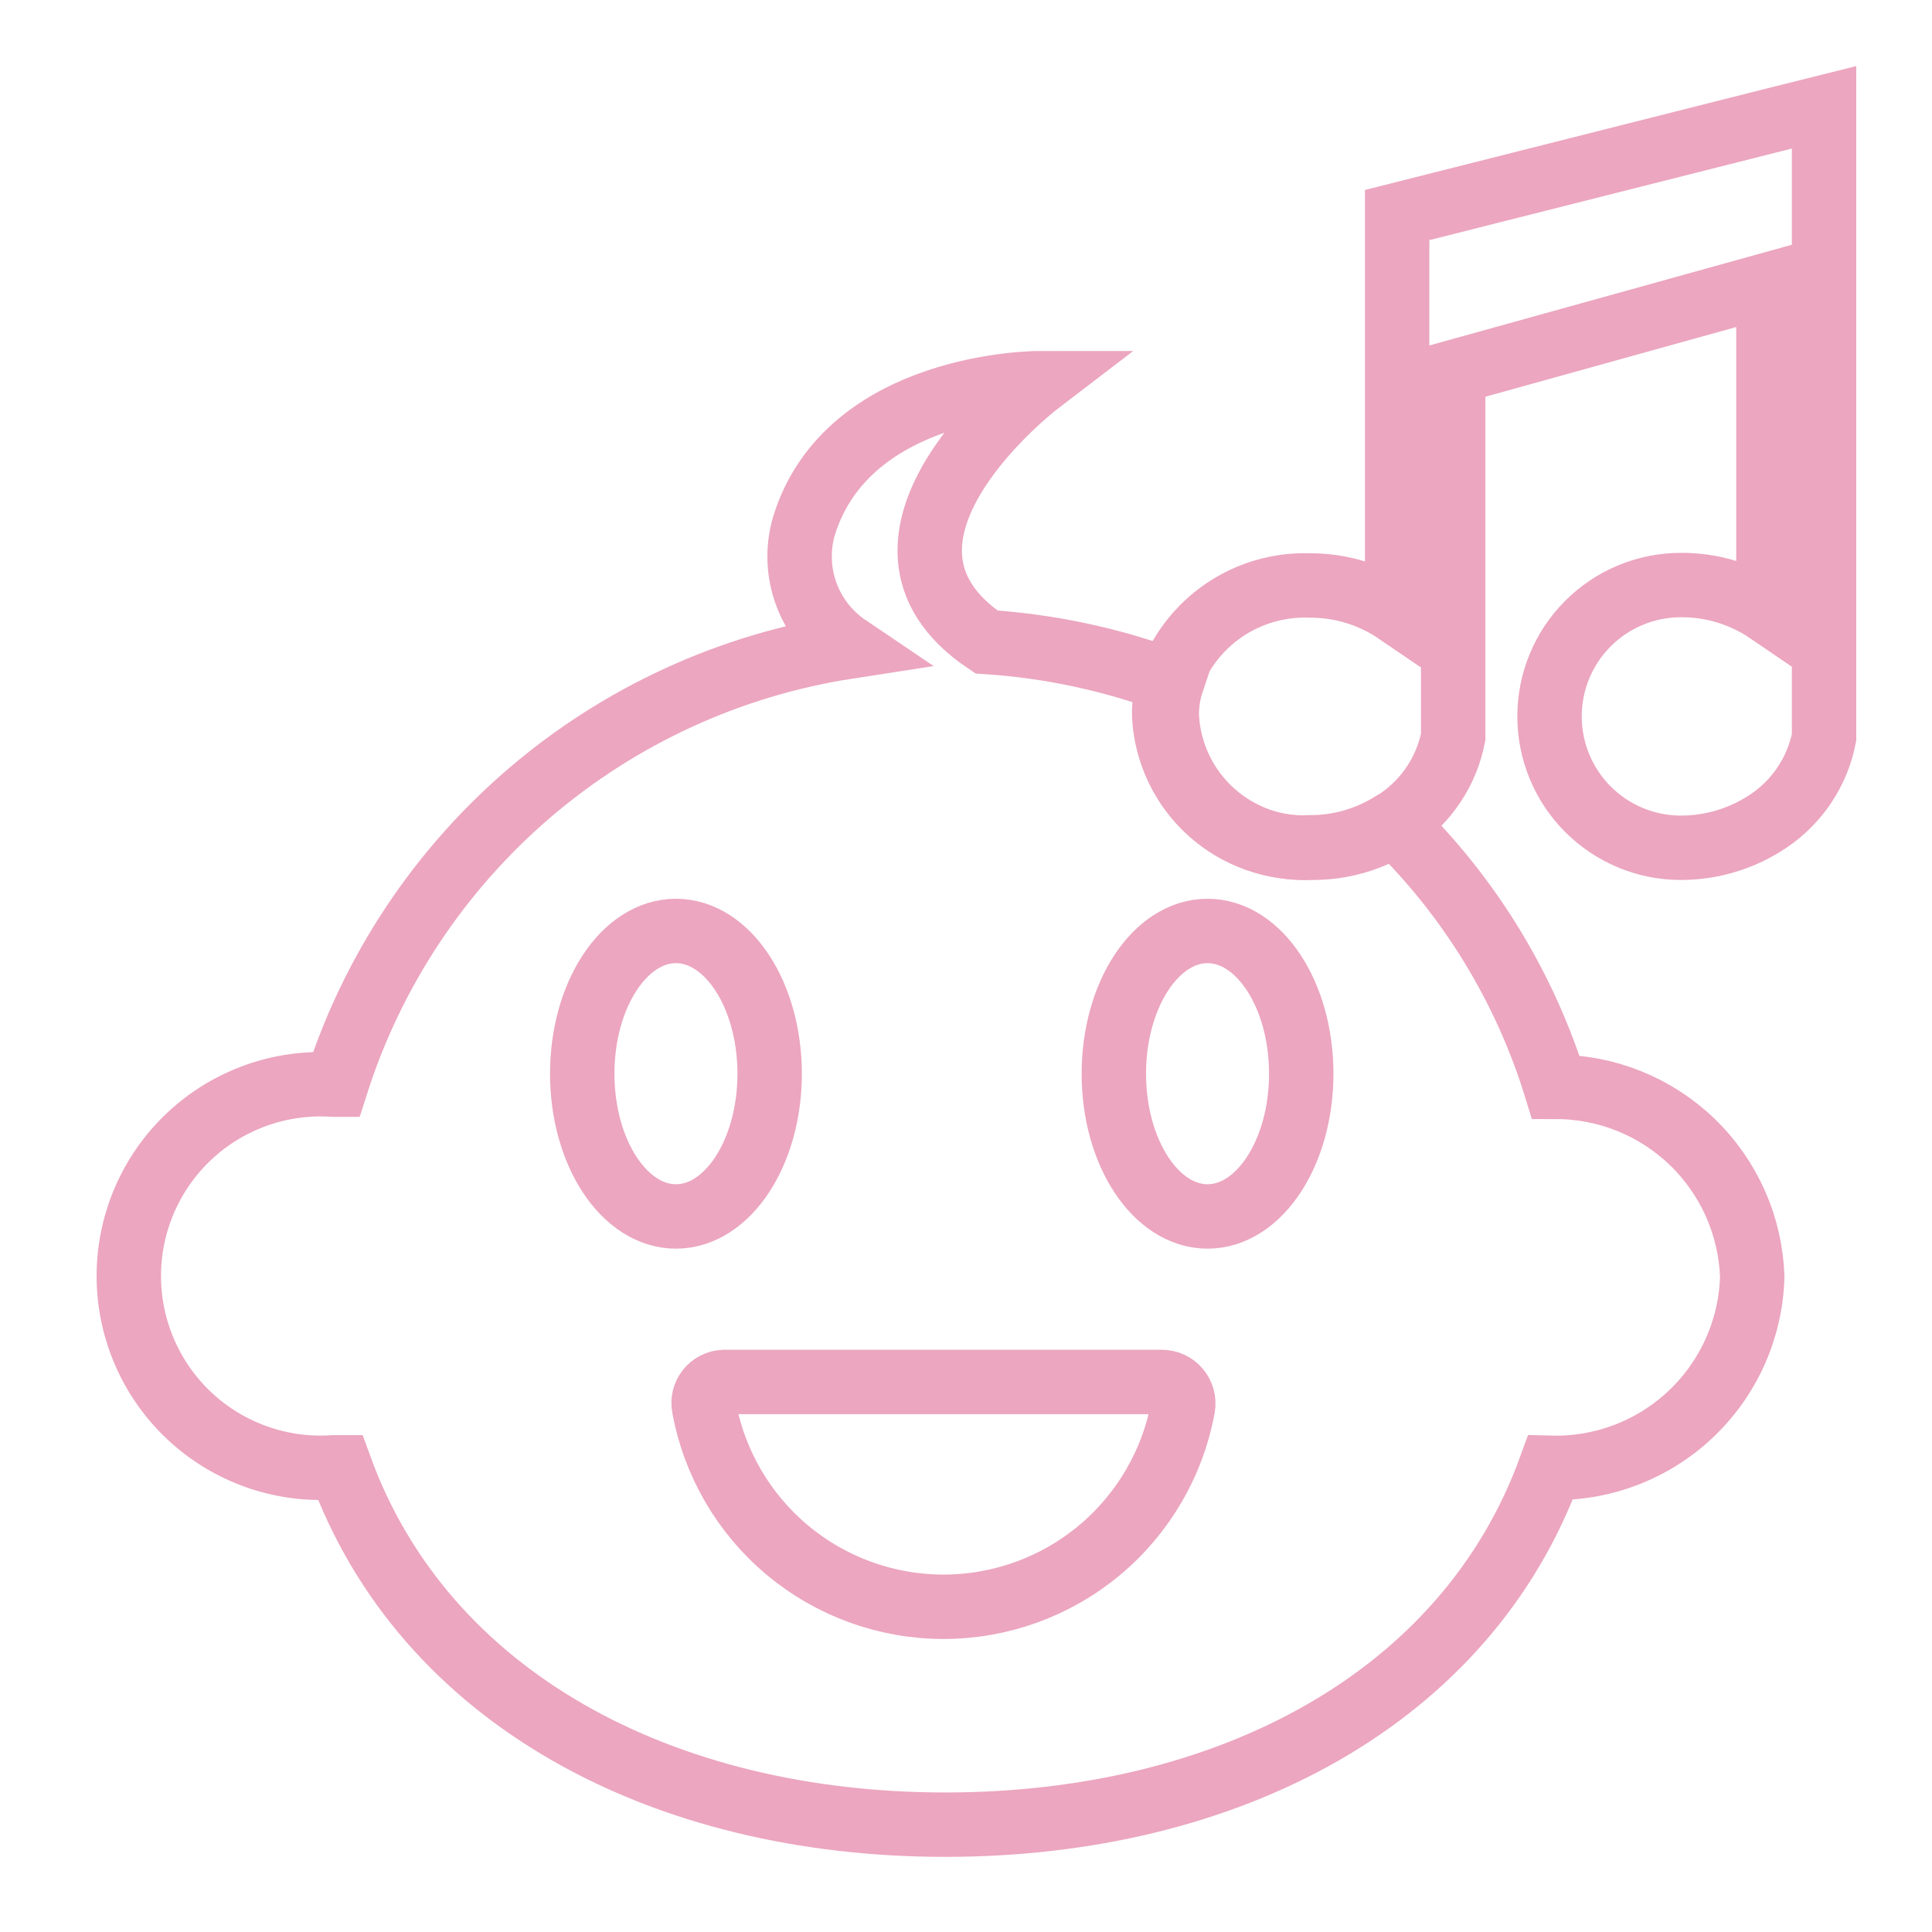
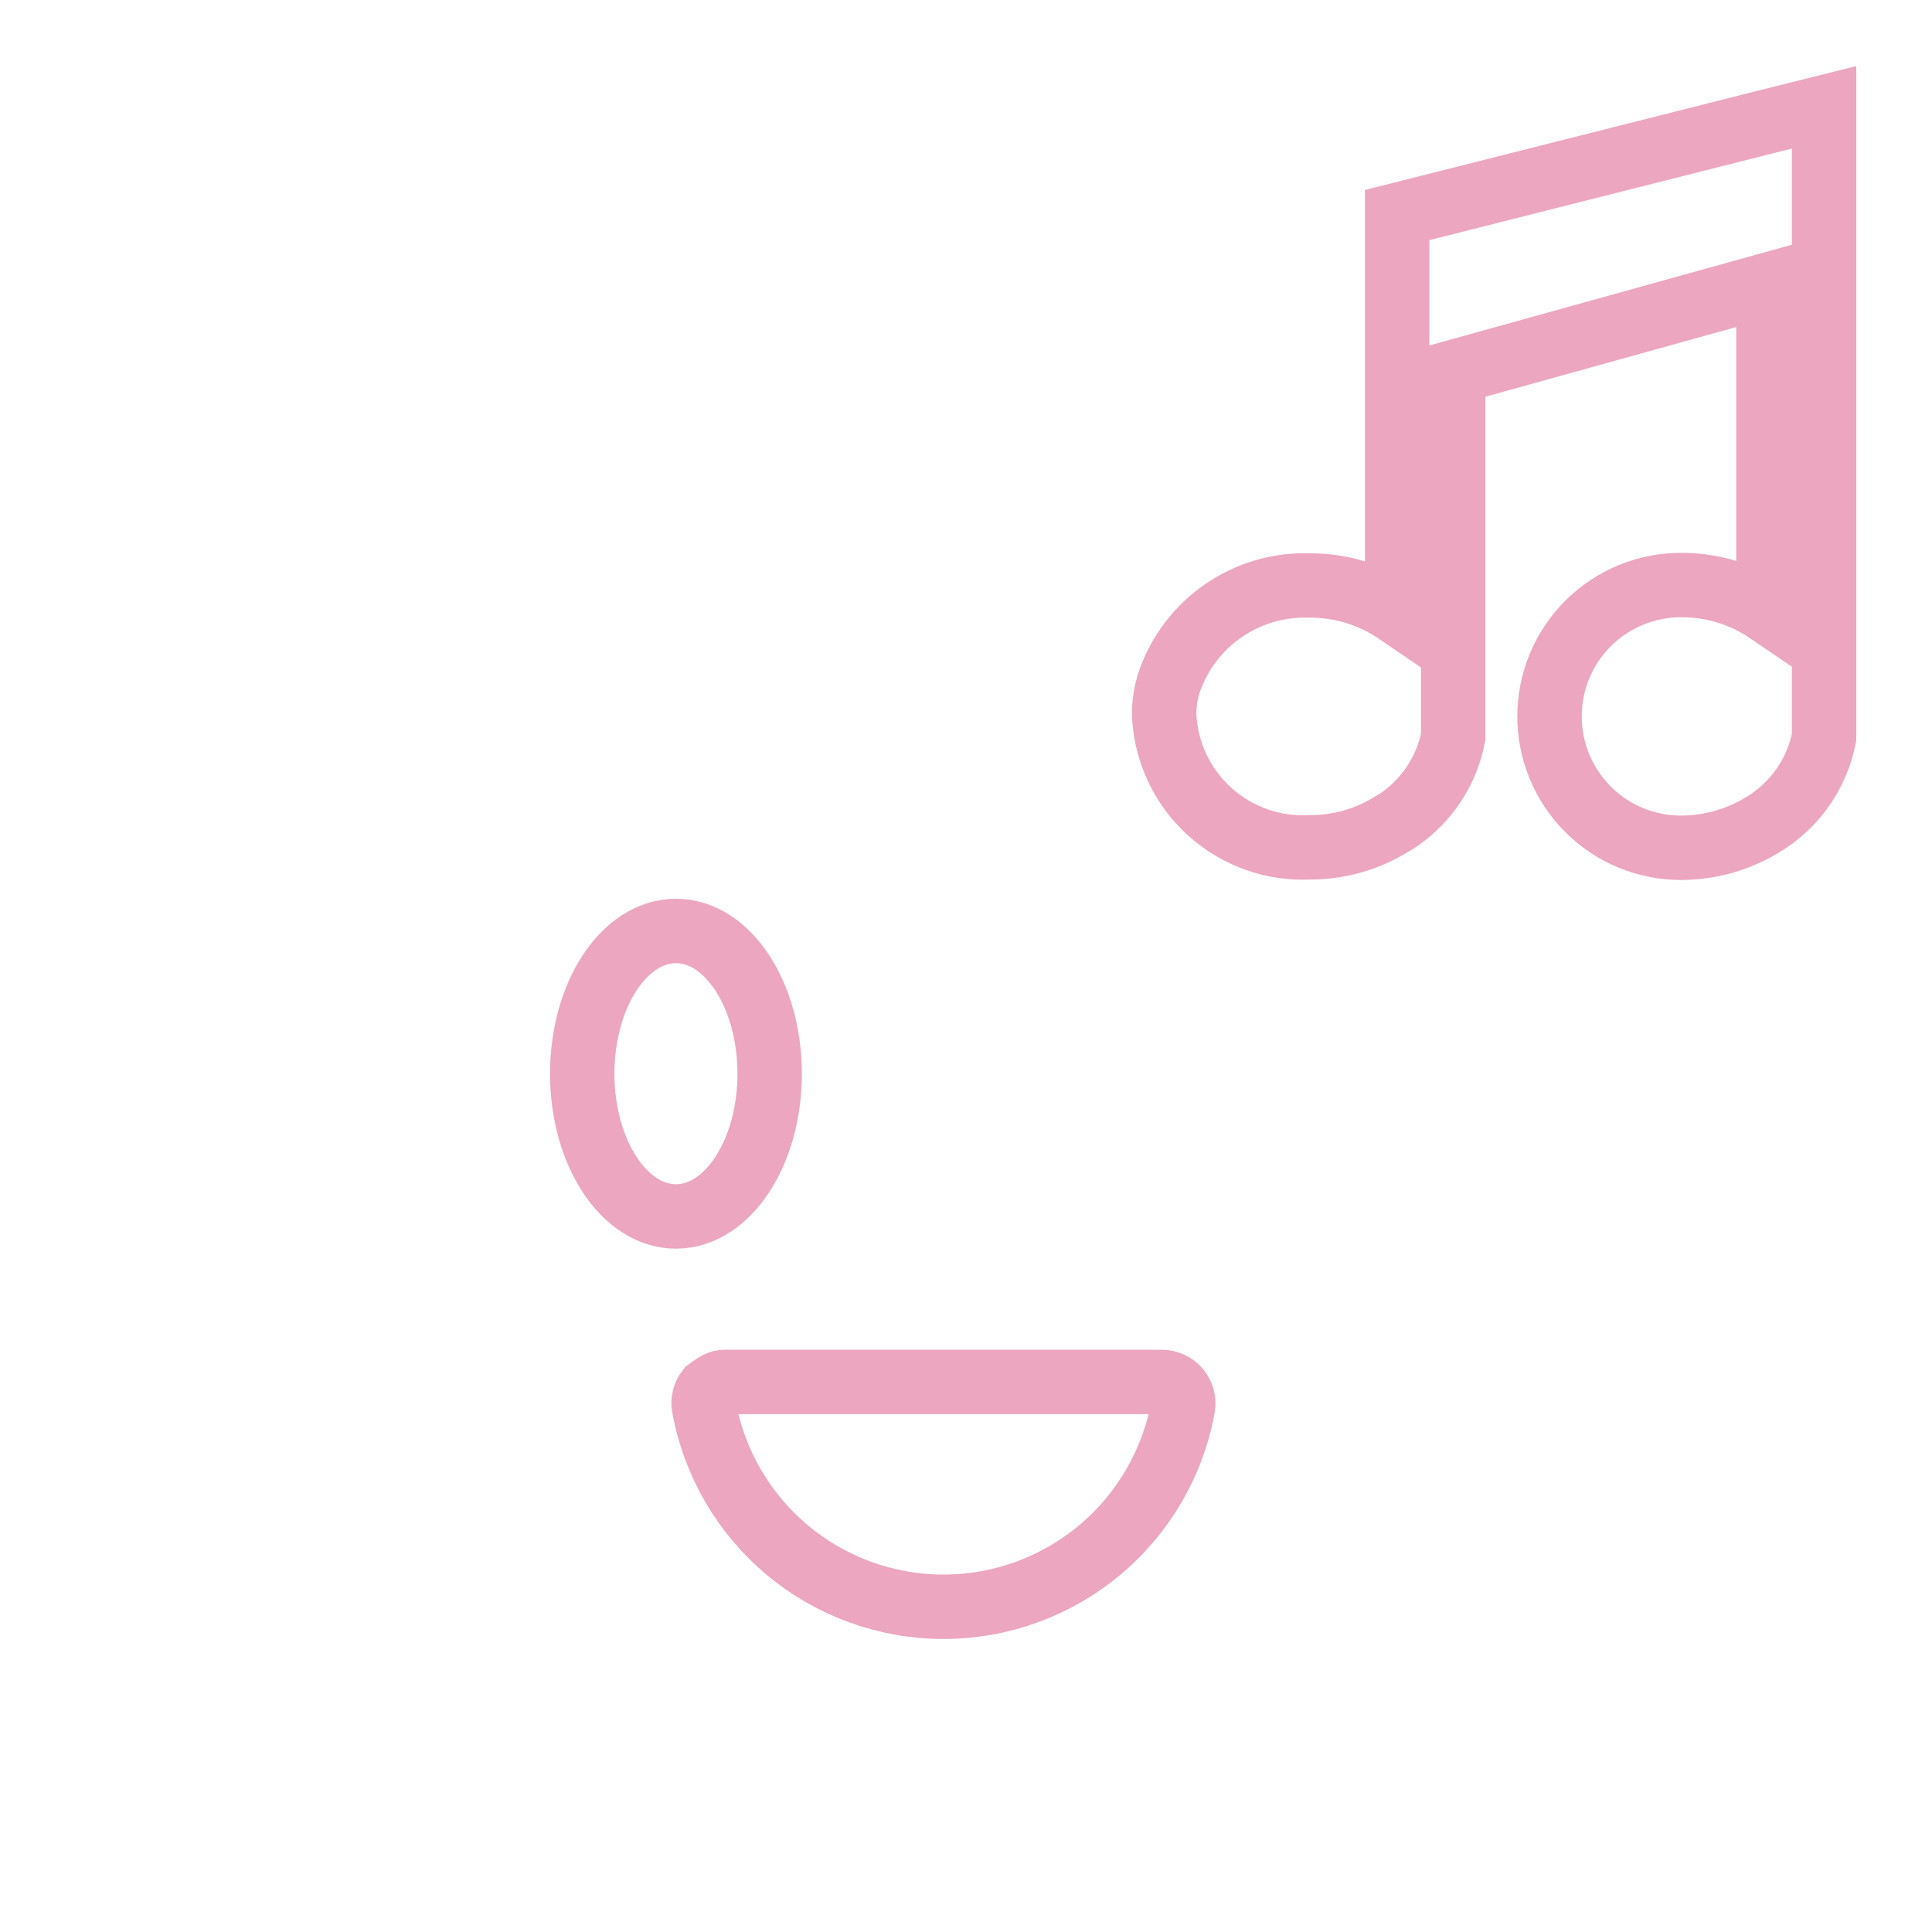
<svg xmlns="http://www.w3.org/2000/svg" width="90" height="90" viewBox="0 0 90 90" fill="none">
-   <path fill-rule="evenodd" clip-rule="evenodd" d="M81.626 59.482C81.557 61.908 80.528 64.207 78.765 65.875C77.001 67.542 74.649 68.442 72.223 68.376C68.307 79.146 57.169 85 44.033 85C30.897 85 19.76 79.125 15.844 68.355H15.538C14.316 68.438 13.091 68.269 11.938 67.858C10.785 67.448 9.728 66.805 8.834 65.969C7.94 65.133 7.226 64.122 6.739 62.999C6.252 61.877 6 60.666 6 59.442C6 58.218 6.252 57.007 6.739 55.884C7.226 54.761 7.94 53.75 8.834 52.914C9.728 52.078 10.785 51.435 11.938 51.025C13.091 50.614 14.316 50.445 15.538 50.528H15.66C17.34 45.248 20.461 40.542 24.669 36.938C28.878 33.335 34.009 30.977 39.484 30.13C38.596 29.53 37.92 28.664 37.554 27.657C37.187 26.649 37.149 25.551 37.445 24.521C39.484 17.851 48.358 17.851 48.358 17.851C48.358 17.851 38.832 25.133 45.951 29.906C48.909 30.098 51.823 30.723 54.599 31.762C54.425 32.281 54.343 32.826 54.355 33.373C54.444 35.082 55.207 36.685 56.477 37.832C57.746 38.979 59.418 39.576 61.127 39.493C62.49 39.5 63.828 39.118 64.982 38.391C68.458 41.783 71.031 45.99 72.468 50.63C74.845 50.628 77.129 51.551 78.838 53.203C80.547 54.855 81.547 57.107 81.626 59.482Z" stroke="#ECA6BF" stroke-width="3" stroke-miterlimit="10" />
  <path d="M31.488 56.667C33.899 56.667 35.853 53.69 35.853 50.018C35.853 46.345 33.899 43.368 31.488 43.368C29.077 43.368 27.123 46.345 27.123 50.018C27.123 53.69 29.077 56.667 31.488 56.667Z" stroke="#ECA6BF" stroke-width="3" stroke-miterlimit="10" />
-   <path d="M56.252 56.667C58.663 56.667 60.617 53.69 60.617 50.018C60.617 46.345 58.663 43.368 56.252 43.368C53.841 43.368 51.887 46.345 51.887 50.018C51.887 53.69 53.841 56.667 56.252 56.667Z" stroke="#ECA6BF" stroke-width="3" stroke-miterlimit="10" />
-   <path fill-rule="evenodd" clip-rule="evenodd" d="M33.712 64.378H54.11C54.256 64.376 54.401 64.406 54.534 64.466C54.667 64.526 54.786 64.615 54.881 64.726C54.976 64.837 55.046 64.967 55.086 65.108C55.125 65.249 55.133 65.397 55.109 65.541C54.633 68.153 53.256 70.516 51.217 72.217C49.178 73.918 46.607 74.85 43.952 74.85C41.296 74.85 38.725 73.918 36.686 72.217C34.647 70.516 33.27 68.153 32.794 65.541C32.767 65.403 32.771 65.261 32.804 65.124C32.838 64.988 32.9 64.86 32.987 64.749C33.074 64.639 33.184 64.549 33.309 64.485C33.434 64.421 33.571 64.384 33.712 64.378Z" stroke="#ECA6BF" stroke-width="3" stroke-miterlimit="10" />
+   <path fill-rule="evenodd" clip-rule="evenodd" d="M33.712 64.378H54.11C54.256 64.376 54.401 64.406 54.534 64.466C54.667 64.526 54.786 64.615 54.881 64.726C54.976 64.837 55.046 64.967 55.086 65.108C55.125 65.249 55.133 65.397 55.109 65.541C54.633 68.153 53.256 70.516 51.217 72.217C49.178 73.918 46.607 74.85 43.952 74.85C41.296 74.85 38.725 73.918 36.686 72.217C34.647 70.516 33.27 68.153 32.794 65.541C32.767 65.403 32.771 65.261 32.804 65.124C32.838 64.988 32.9 64.86 32.987 64.749C33.434 64.421 33.571 64.384 33.712 64.378Z" stroke="#ECA6BF" stroke-width="3" stroke-miterlimit="10" />
  <path d="M84.972 5V34.352C84.659 35.943 83.727 37.344 82.381 38.248C81.175 39.059 79.755 39.492 78.302 39.493C76.679 39.493 75.123 38.848 73.975 37.7C72.827 36.553 72.183 34.996 72.183 33.373C72.183 31.75 72.827 30.194 73.975 29.046C75.123 27.899 76.679 27.254 78.302 27.254C79.757 27.245 81.18 27.679 82.381 28.498V13.261L67.695 17.341V34.332C67.382 35.922 66.45 37.324 65.105 38.228L64.86 38.371C63.706 39.097 62.368 39.48 61.005 39.472C59.296 39.556 57.624 38.958 56.355 37.811C55.085 36.664 54.322 35.061 54.233 33.353C54.221 32.806 54.303 32.261 54.477 31.741C54.947 30.398 55.833 29.24 57.007 28.436C58.182 27.632 59.582 27.225 61.005 27.274C62.459 27.265 63.882 27.699 65.084 28.519V10.018L82.361 5.653L84.972 5Z" stroke="#ECA6BF" stroke-width="3" stroke-miterlimit="10" />
</svg>